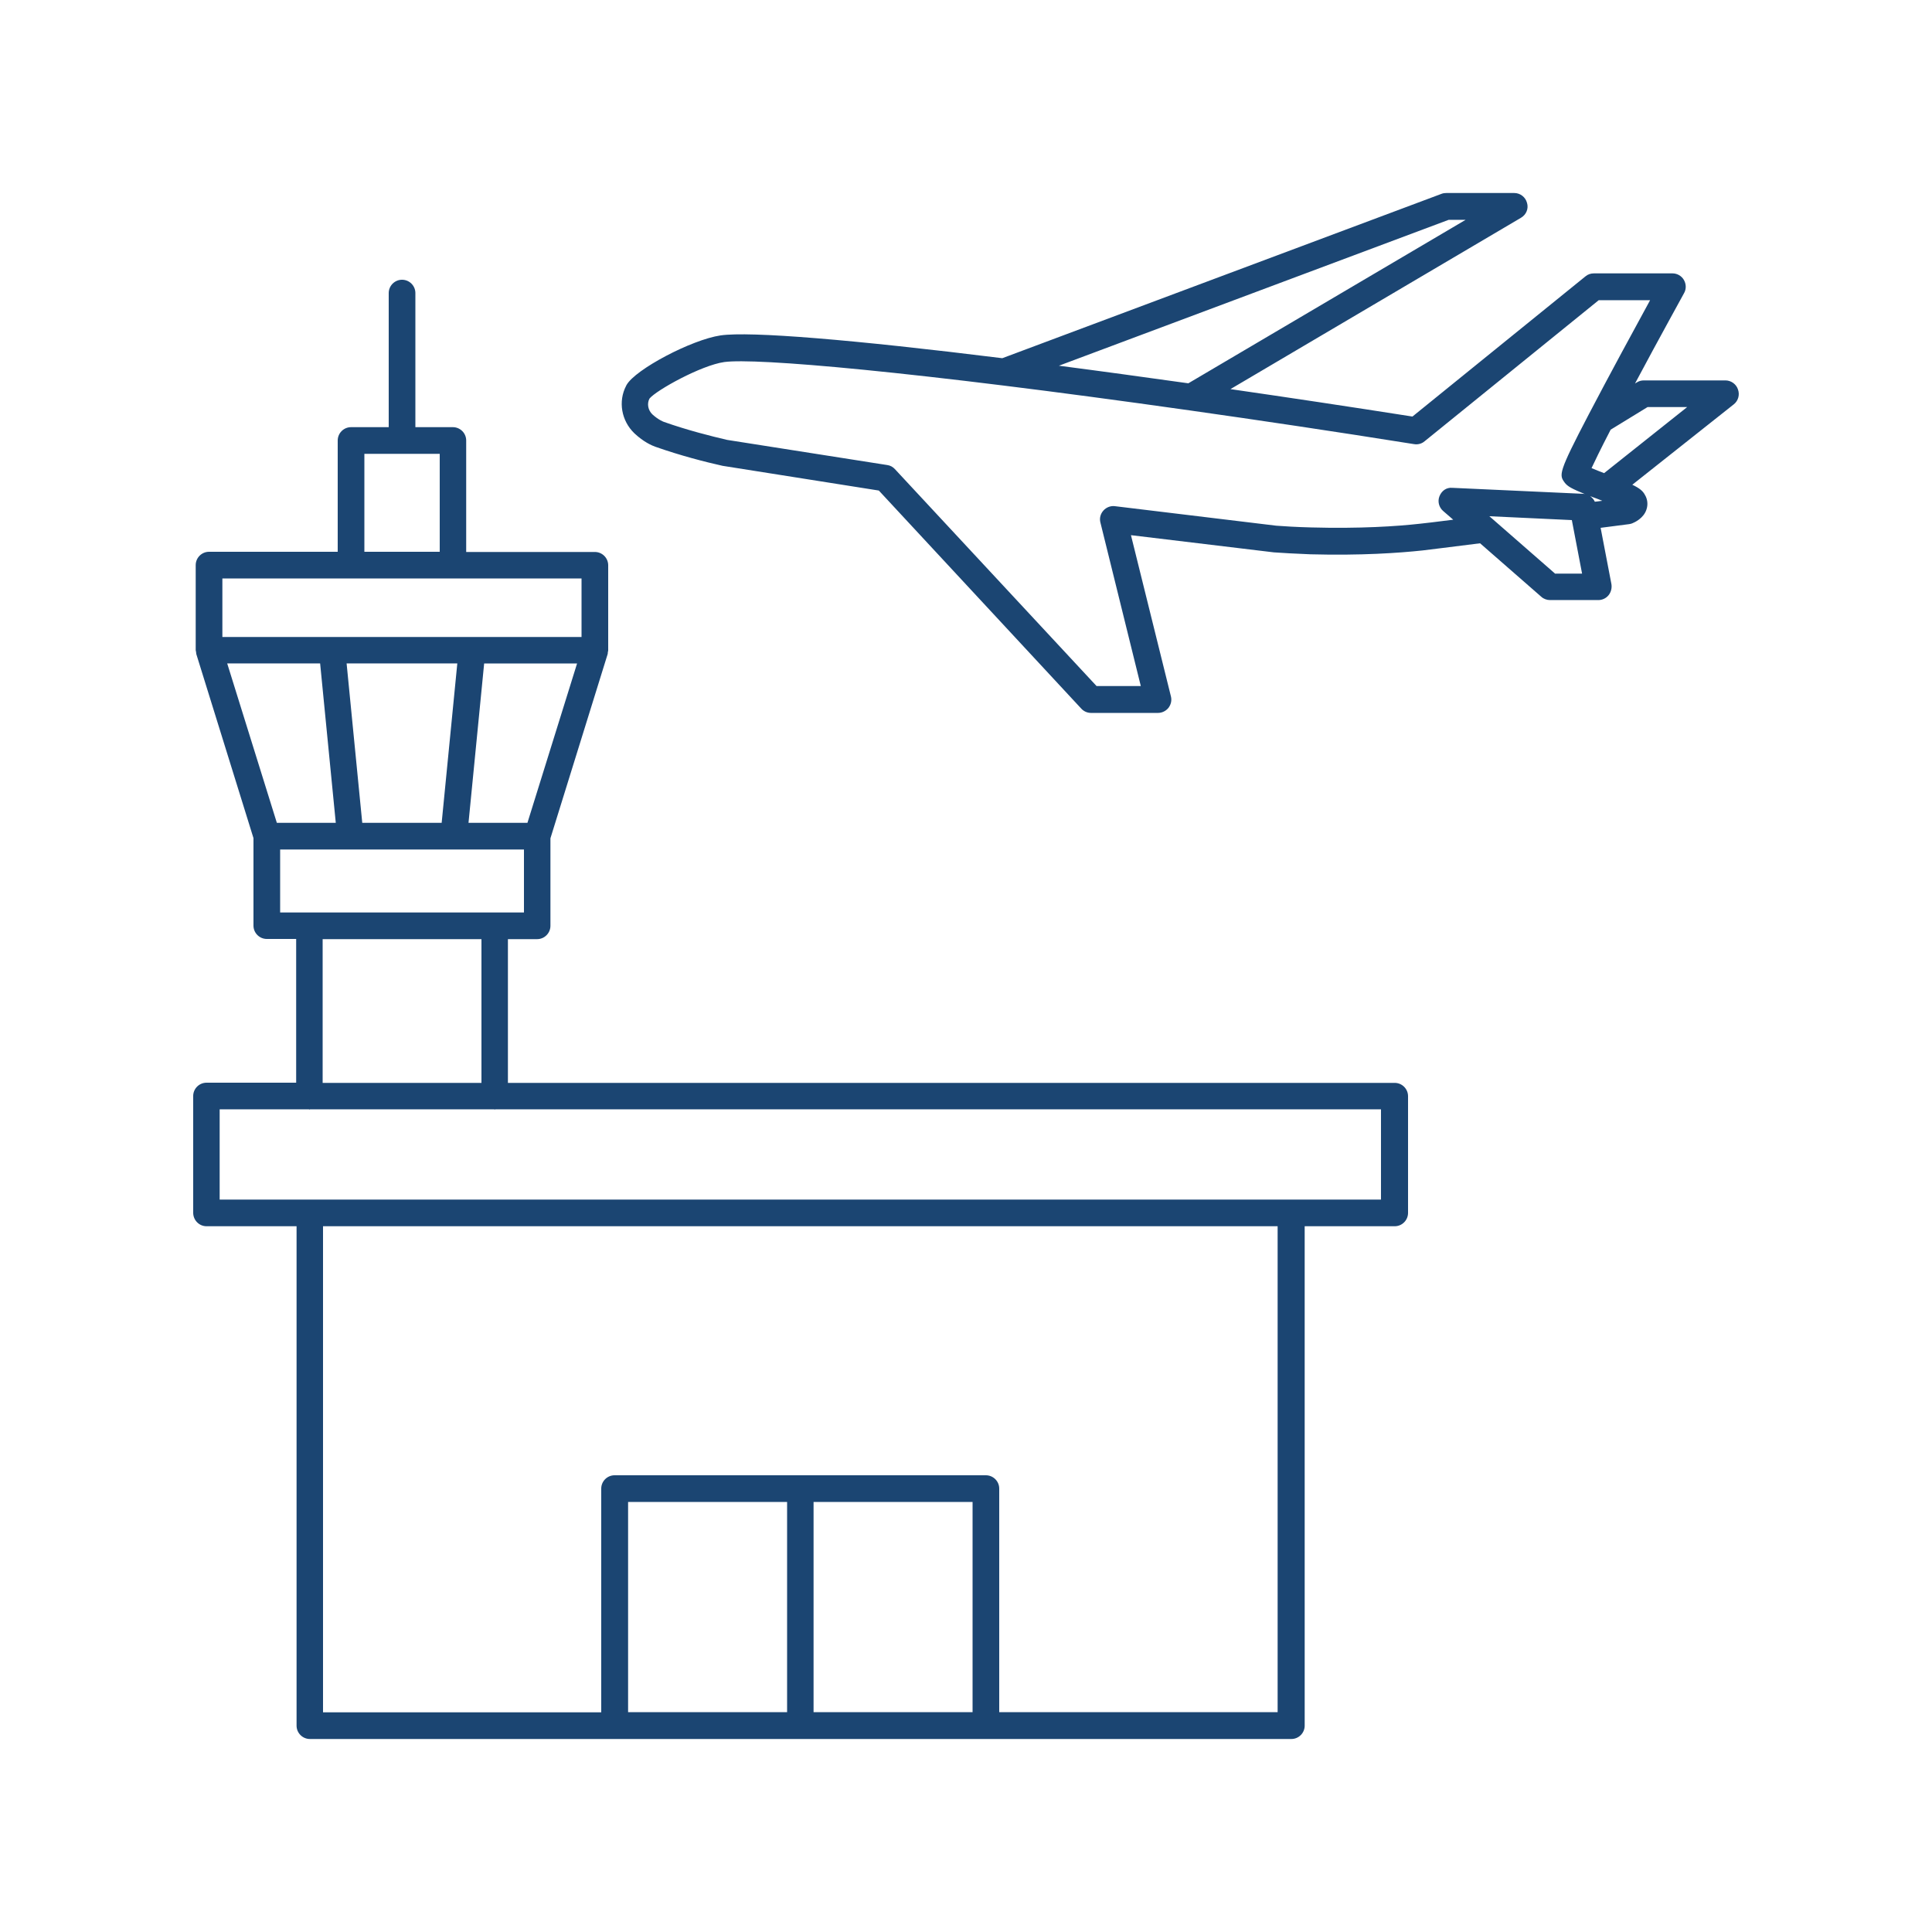
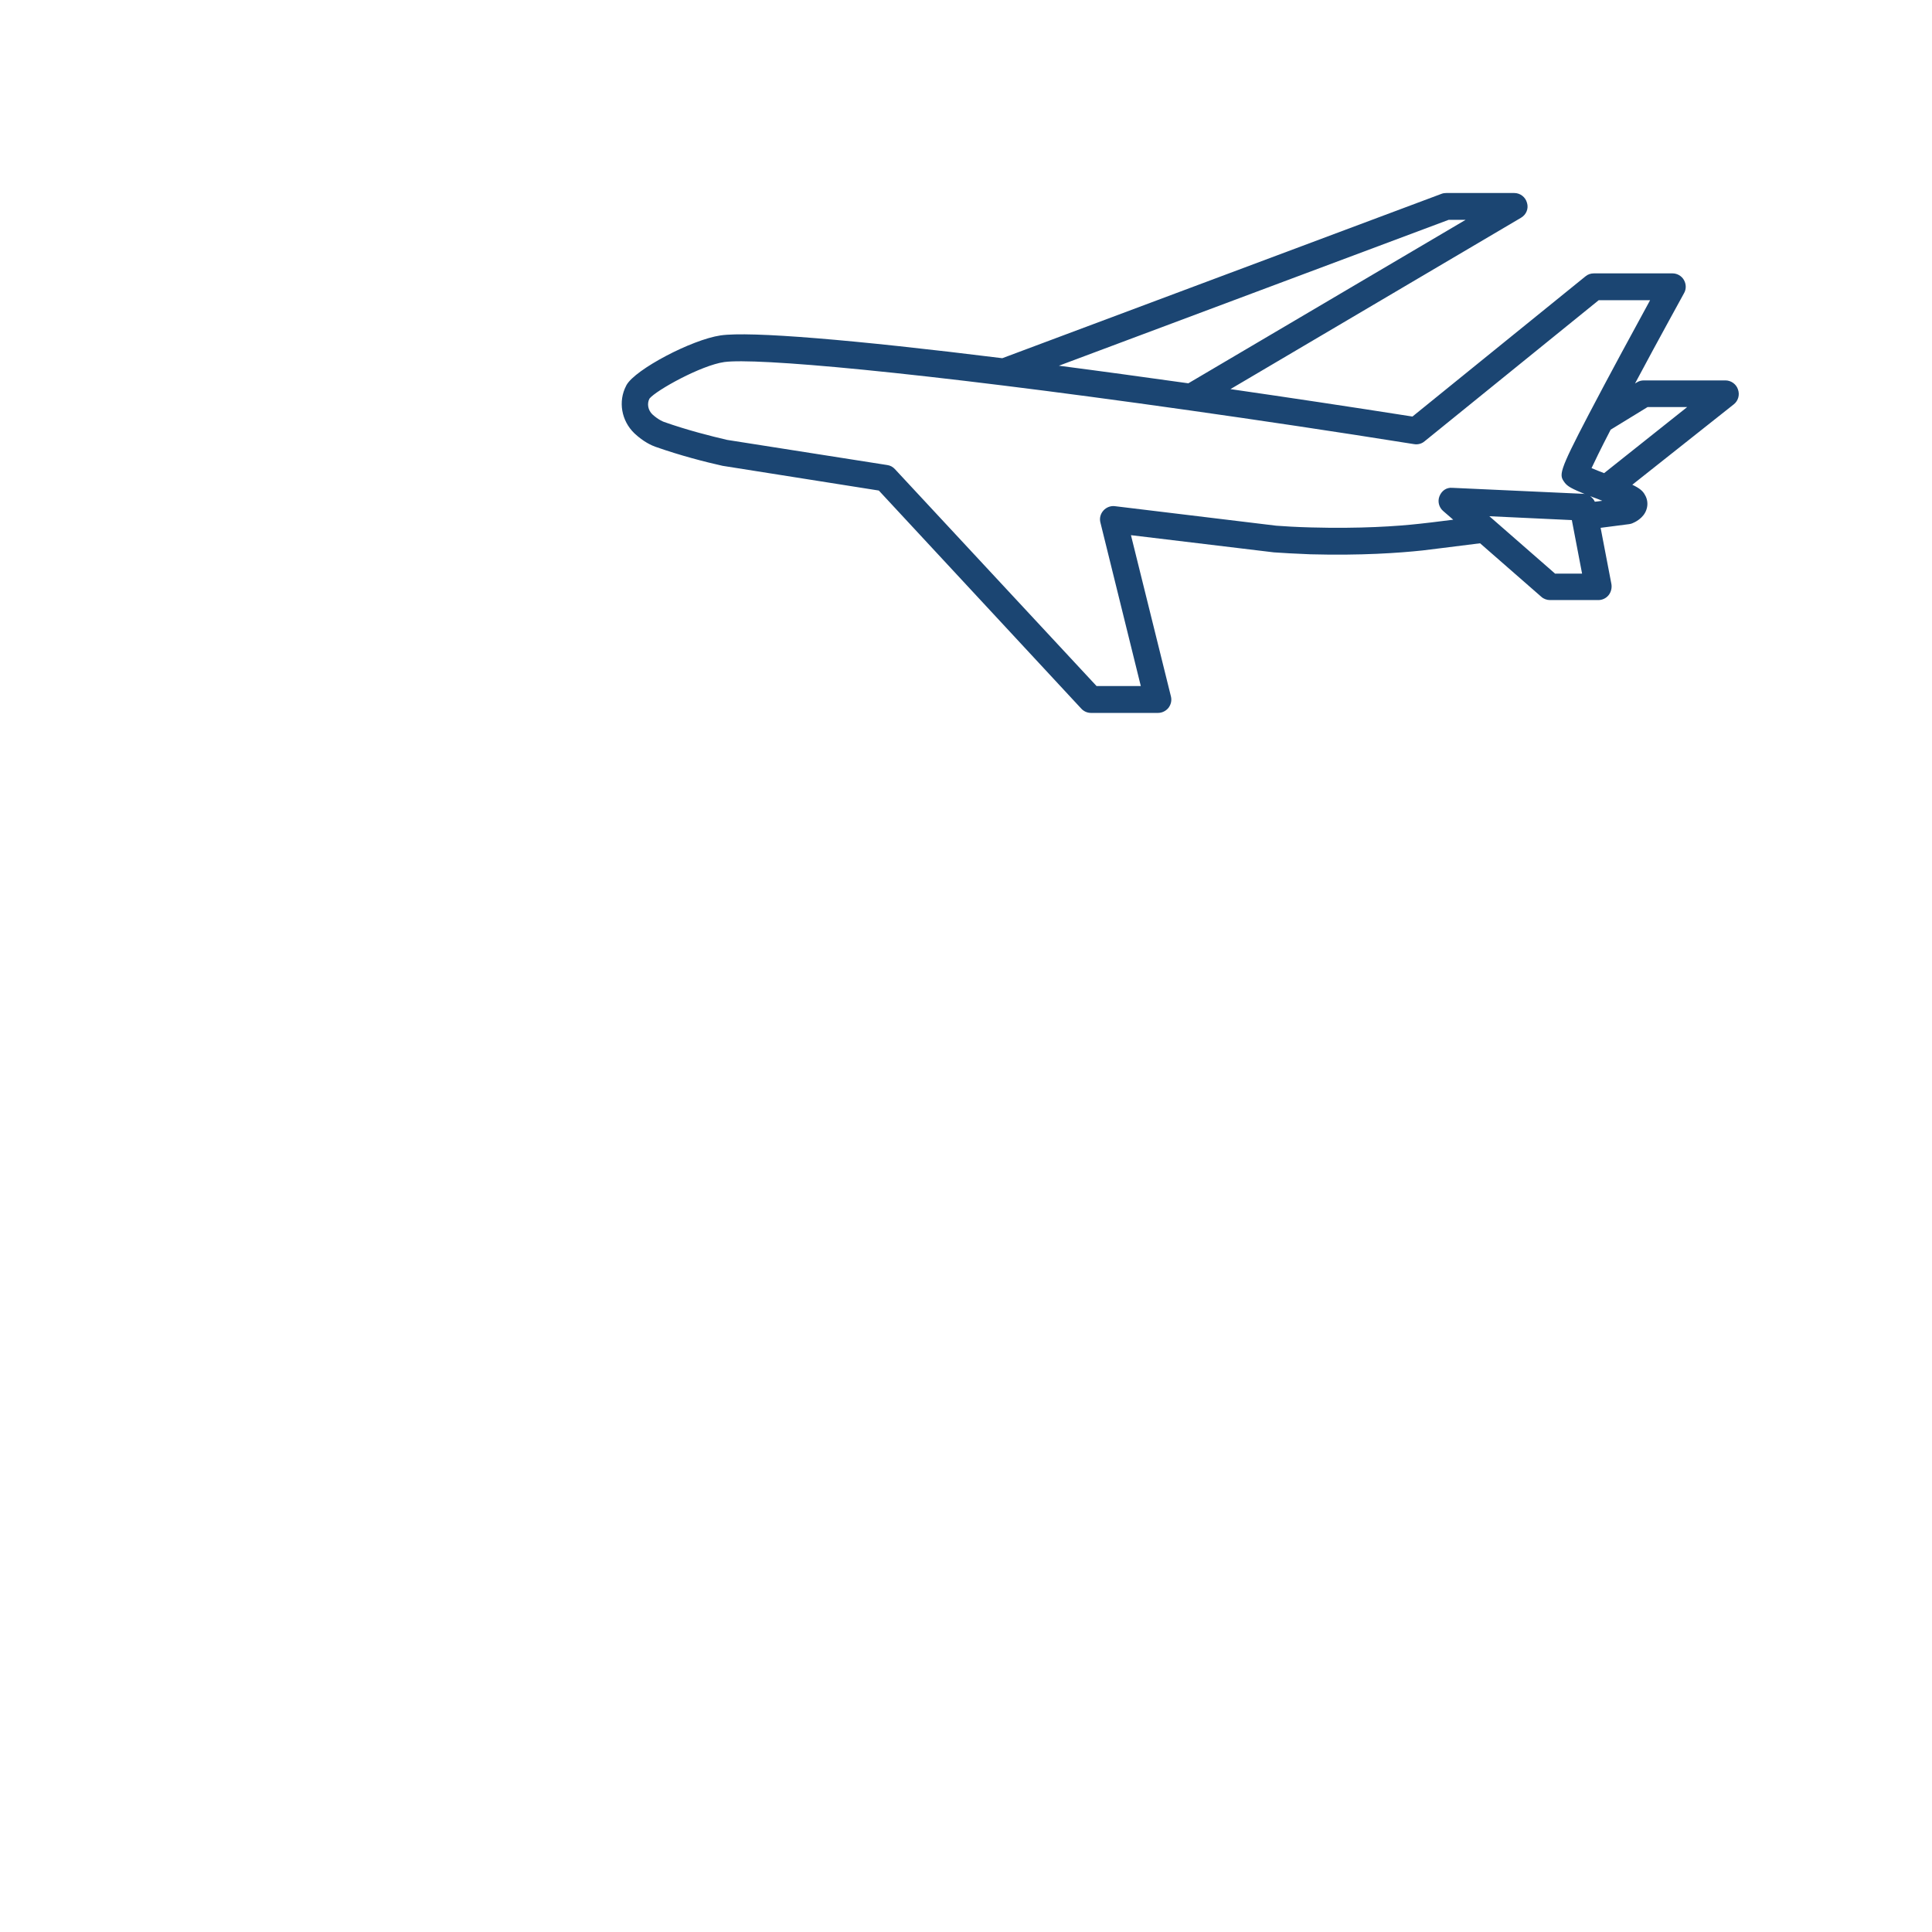
<svg xmlns="http://www.w3.org/2000/svg" width="1200pt" height="1200pt" version="1.1" viewBox="0 0 1200 1200">
  <g fill="#1b4572">
-     <path d="m128.28 761.64h55.922v310.2c0 4.559 3.719 8.281 8.281 8.281h609.6c4.559 0 8.281-3.719 8.281-8.281l-0.008-310.2h55.922c4.559 0 8.281-3.719 8.281-8.281v-72.48c0-4.559-3.719-8.281-8.281-8.281l-550.8 0.004v-89.281h18.121c4.559 0 8.281-3.719 8.281-8.281v-54.359l35.52-114.36c0.121-0.359 0.121-0.84 0.121-1.199 0.121-0.359 0.238-0.84 0.238-1.199v-52.801c0-4.559-3.719-8.281-8.281-8.281h-79.922v-69.238c0-4.559-3.719-8.281-8.281-8.281h-23.277v-83.281c0-4.559-3.719-8.281-8.281-8.281-4.559 0-8.281 3.719-8.281 8.281v83.281h-23.398c-4.559 0-8.281 3.719-8.281 8.281v69.121h-79.922c-4.559 0-8.281 3.719-8.281 8.281v52.801c0 0.48 0.238 0.84 0.238 1.199 0.121 0.359 0 0.84 0.121 1.199l35.52 114.36v54.359c0 4.559 3.719 8.281 8.281 8.281h18.238v89.281h-55.68c-4.559 0-8.281 3.719-8.281 8.281v72.48c0.008 4.676 3.727 8.395 8.289 8.395zm360.6 301.8h-98.762l0.004-130.56h98.762zm115.2 0h-98.762l0.004-130.56h98.762zm189.48 0h-172.92v-138.84c0-4.559-3.719-8.281-8.281-8.281h-230.64c-4.559 0-8.281 3.719-8.281 8.281v138.96l-172.8-0.004v-301.92h592.92zm-465.96-552.36h-36.602l9.719-99h57.719zm-101.28-229.2h46.801v60.84h-46.801zm-88.199 77.402h223.08v36.359h-223.08zm145.92 52.797-9.719 99h-49.32l-9.719-99zm-142.92 0h57.719l9.719 99h-36.602zm32.879 154.68v-39.121h151.44v39.121zm125.04 16.559v89.281h-98.641v-89.281zm-162.48 105.72h55.32c0.121 0 0.238 0.121 0.359 0.121 0.121 0 0.238-0.121 0.359-0.121h114.36c0.121 0 0.238 0.121 0.359 0.121s0.238-0.121 0.359-0.121h550.08v56.039h-721.32l0.004-56.039z" />
    <path d="m1071.7 236.28h-50.641c-1.559 0-3 0.359-4.32 1.199l-1.199 0.719c15-28.199 30.359-55.801 30.48-56.16 1.441-2.519 1.32-5.641-0.121-8.16-1.441-2.519-4.199-4.078-7.078-4.078h-48.84c-1.922 0-3.719 0.602-5.16 1.801l-107.52 87.121c-39.719-6.238-77.398-11.879-113.04-17.039l180.48-106.44c3.238-1.922 4.801-5.641 3.719-9.238-0.961-3.602-4.199-6.121-7.922-6.121h-42.238c-0.961 0-1.922 0.121-2.879 0.48l-272.88 102.12c-92.762-11.52-156.6-16.801-174.96-14.16-18 2.641-53.039 21.121-58.441 30.84-0.121 0.121-0.121 0.359-0.238 0.48-5.039 9.602-3 21.719 5.16 29.52 5.762 5.398 10.801 7.559 13.199 8.398 15.359 5.398 30.719 9.359 41.52 11.762l97.078 15.359 125.76 135.48c1.559 1.68 3.719 2.641 6 2.641h41.641c2.519 0 4.922-1.199 6.481-3.121 1.559-2.039 2.16-4.559 1.559-7.078l-24.84-100.2 88.801 10.68c5.16 0.359 13.199 0.84 22.68 1.199 31.441 0.84 55.199-0.84 69.719-2.398 3.719-0.48 17.879-2.16 35.641-4.441l38.039 33.238c1.441 1.32 3.481 2.039 5.398 2.039h30c2.398 0 4.801-1.078 6.359-3 1.559-1.922 2.16-4.441 1.801-6.84l-6.719-35.039 17.641-2.281c0.719-0.121 1.32-0.238 1.922-0.48 1.559-0.602 7.078-3.121 8.879-8.52 1.078-3.121 0.719-6.481-0.961-9.238-1.199-2.281-3.238-4.078-7.801-6.238l63-49.922c2.762-2.16 3.84-5.879 2.641-9.238-1.078-3.367-4.32-5.644-7.801-5.644zm-171.96-99.723h10.559l-172.2 101.52c-28.32-3.961-55.32-7.68-80.398-10.922zm66 219.6-38.879-33.961-1.801-1.559 51.238 2.398 6.359 33.238-16.918 0.004zm6.117-56.398c1.801 2.398 4.559 3.84 12.719 7.199-0.359-0.121-0.719-0.238-1.078-0.238l-81.359-3.719c-3.84-0.359-6.719 1.922-8.039 5.16-1.32 3.238-0.359 6.961 2.281 9.238l6.238 5.398c-10.441 1.32-18.238 2.281-20.879 2.519-13.922 1.559-36.961 3.121-67.441 2.281-9.238-0.238-16.922-0.719-21.602-1.078l-100.2-12.121c-2.641-0.359-5.398 0.719-7.199 2.762-1.801 2.039-2.519 4.801-1.801 7.441l25.078 101.52h-27.48l-125.28-134.77c-1.199-1.32-2.879-2.281-4.801-2.519l-99.359-15.602c-9.84-2.281-24.602-6-39.238-11.16-0.602-0.238-3.481-1.32-7.199-4.68-2.762-2.641-3.481-6.719-1.801-9.84 4.199-5.16 32.039-20.641 46.441-22.68 19.32-2.641 116.04 5.519 288.84 30 43.199 6.121 90 13.078 139.68 21 2.281 0.359 4.68-0.238 6.481-1.801l108.12-87.602h31.922c-9.121 16.68-25.68 47.16-38.039 70.801-19.207 36.723-18.488 37.684-15.008 42.484zm18.723 11.879c-0.602-1.441-1.68-2.519-2.879-3.481 1.199 0.48 2.398 0.961 3.84 1.441l3.359 1.32c0.121 0 0.121 0 0.238 0.121zm5.758-17.762c-2.519-0.961-5.281-2.039-7.801-3.121 1.922-4.078 5.398-11.398 11.879-23.879l22.922-14.039h24.602z" />
  </g>
</svg>